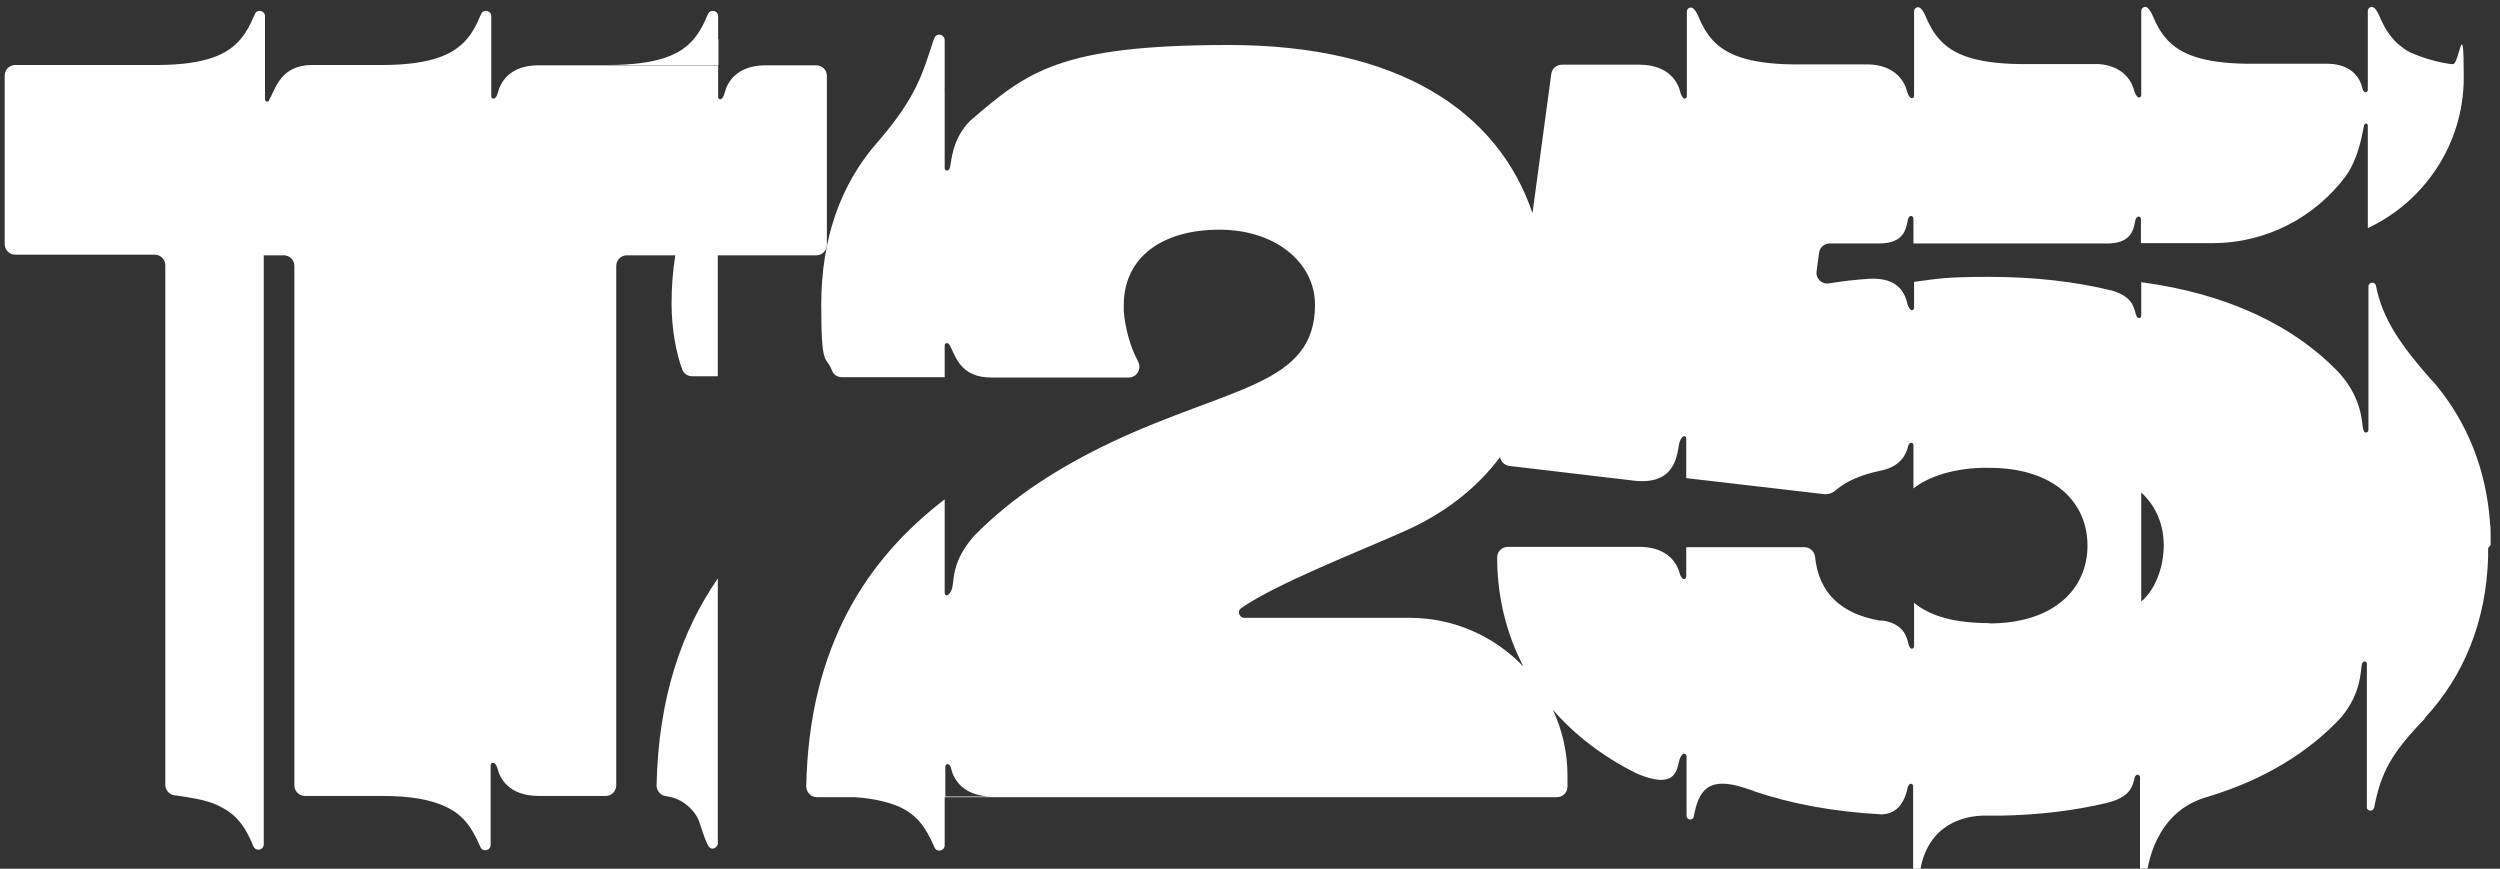
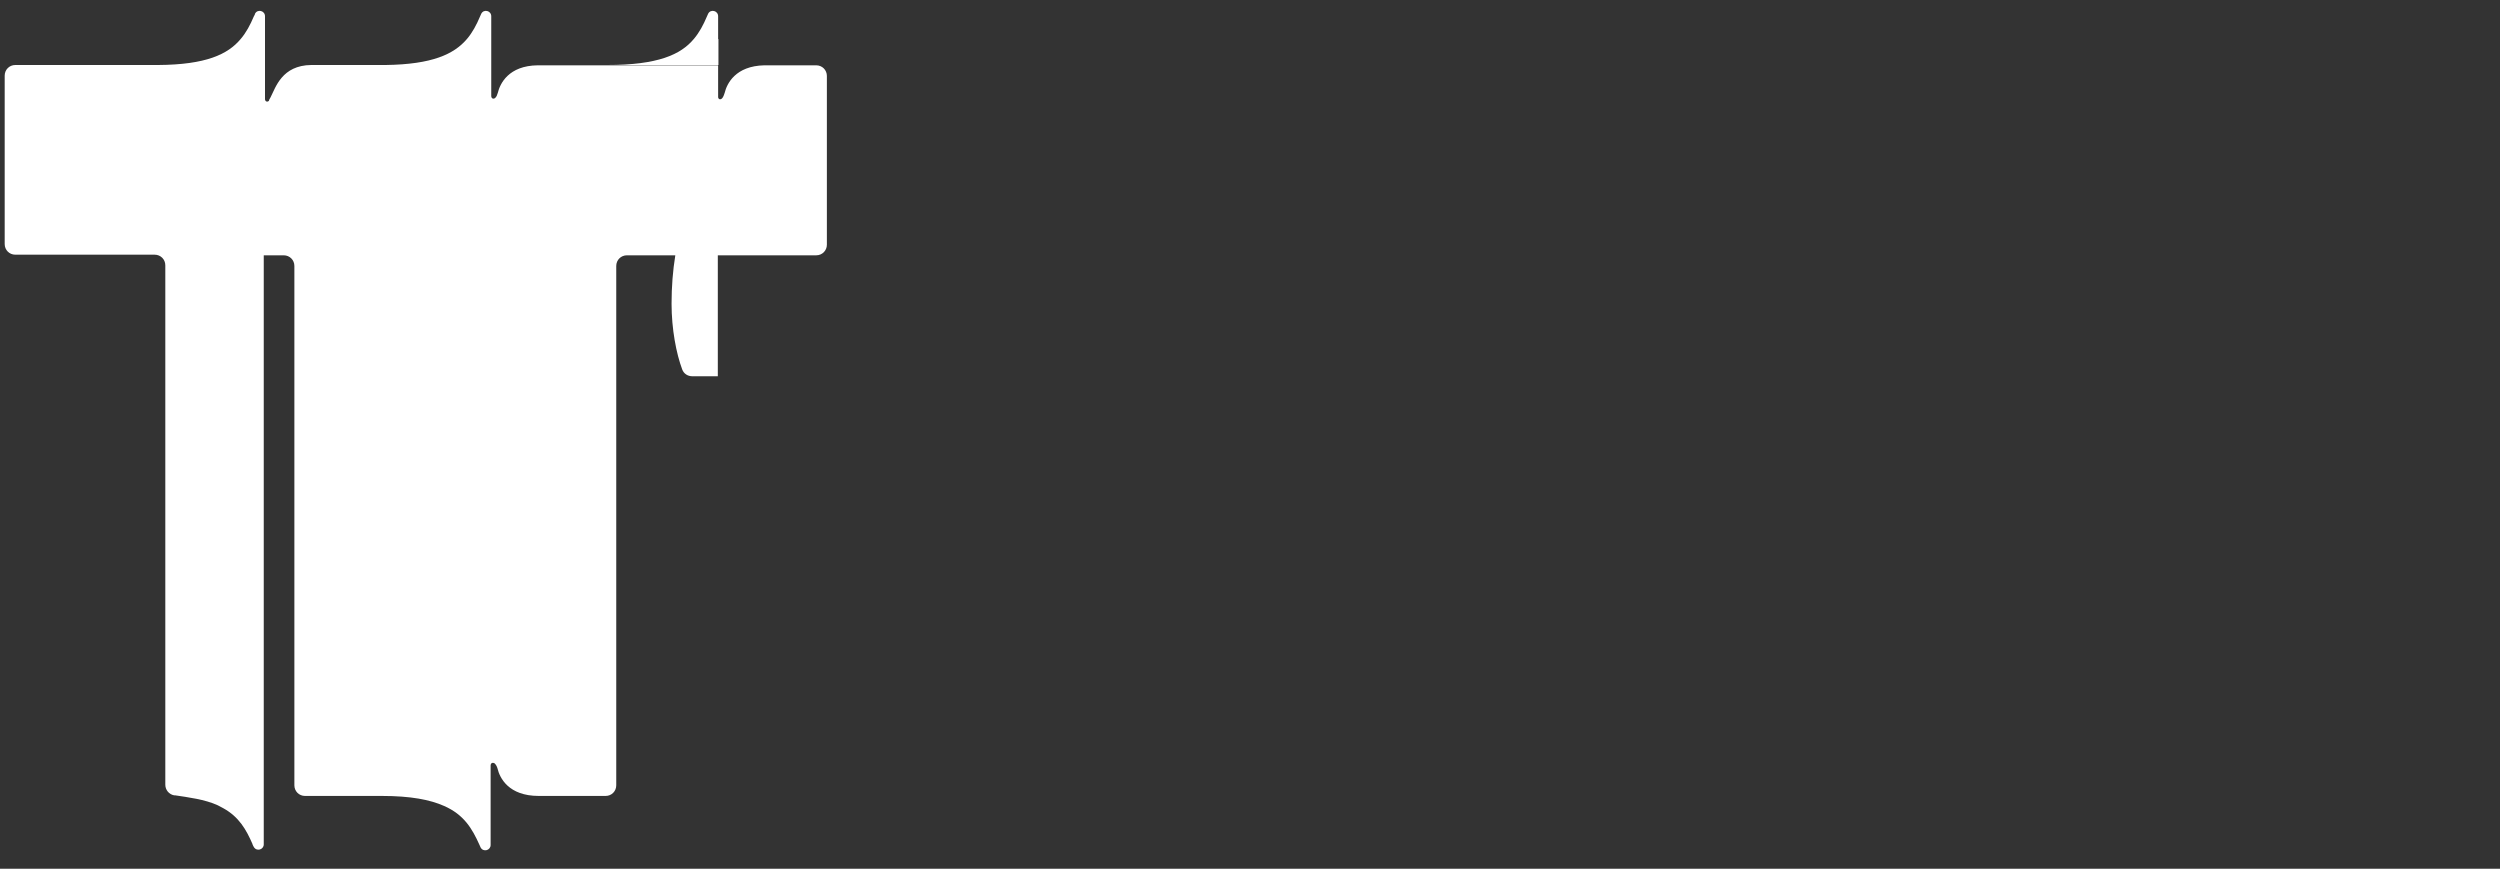
<svg xmlns="http://www.w3.org/2000/svg" id="_レイヤー_1" data-name=" レイヤー 1" version="1.1" viewBox="0 0 800 278">
  <rect x="0" y="0" width="800" height="278" fill="#333333" stroke="none" />
  <defs>
    <style>
      .cls-1 {
        fill: #fff;
        stroke-width: 0px;
      }
    </style>
  </defs>
  <path class="cls-1" d="M498.7,174.5h0Z" />
-   <path class="cls-1" d="M797,174.5v-3.9c0-1,0-2-.2-3.1v-.5c-1.3-16.8-7.2-31.6-17.2-43.7l.2.2c-.5-.6-1-1.2-1.6-1.8,0,0-.3-.3-.4-.4-9.4-10.7-15.4-19.1-17.5-29.9h0c-.3-1.4-2.4-1.2-2.4.3v13.4h0v26.1h0v6.3h0c0,.9-.9,1.2-1.4.6,0-.2-.2-.5-.3-.8-.5-2.1-.2-9.5-7.5-17.8-14.4-15.2-35.8-25.5-63.5-29.2v5.4h0v5.2c0,1-1,1.2-1.5.3,0-.2-.2-.5-.3-.8-.6-2.3-1.2-5.5-7.5-7.4-11.8-2.9-24.9-4.4-39.3-4.4s-16.5.6-24.1,1.6v8.5c-.2.5-.6.7-1,.5-.5-.4-.8-1-1.1-1.9-.7-2.9-2.5-8.6-12.2-8.1-4.5.3-8.8.8-13,1.5-2.3.3-4.2-1.6-3.9-3.8l.8-6c.2-1.7,1.7-3,3.4-3h16.5-.6c8.1,0,8.5-4.9,9.1-7.4,0-.3.2-.6.3-.9.5-.8,1.4-.6,1.5.4v7.9h62.8c7.2-.3,7.7-4.9,8.2-7.3,0-.3.2-.6.3-.8.5-.8,1.5-.6,1.5.4h0v7.6h22.9c17.5,0,33-8.5,42.7-21.5,4.4-6.3,5.4-14.7,5.8-16.2h0c.4-.9,1.1-.6,1.2,0h0v11.5h0v21.4c18.1-8.5,30.7-26.9,30.7-48.2s-1.5-3.8-3.5-4.3h-.7,0c-3-.4-6.6-1.3-9.6-2.4-1.1-.4-2.1-.8-3-1.2-1.1-.5-2.1-1.1-2.8-1.7h0c-1.1-.8-2-1.6-2.8-2.5-2.1-2.3-3.5-4.9-4.7-7.8-.5-1.2-1.1-2-1.6-2.4-.8-.7-2,0-2,1v17h0v8.2c0,.9-.9,1.1-1.4.4-.2-.3-.3-.7-.4-1.1-.6-2.5-2.9-7.4-10.8-7.6h-26.1c-14.4-.2-21.4-3.2-25.5-7.7-2.1-2.3-3.5-4.9-4.7-7.8-.5-1.2-1.1-2-1.6-2.4-.8-.7-2,0-2,1v17h0v9.8c0,.8-.6,1.1-1.1.8-.4-.4-.8-1-1.1-1.9-.7-2.8-3.1-8-11.3-8.7h-25.4c-14.4-.2-21.4-3.2-25.5-7.7-2.1-2.3-3.5-4.9-4.7-7.8-.5-1.2-1.1-2-1.6-2.4-.8-.7-2,0-2,1v15.6h0v1.5h0v9.9h0c0,.7-.6,1-1.1.7-.5-.4-.8-1-1.1-1.9-.7-2.9-3.4-8.6-12.6-8.8h-24.1c-14.4-.2-21.3-3.2-25.5-7.7-2.1-2.3-3.5-4.9-4.7-7.8-.5-1.2-1.1-2-1.6-2.4-.8-.7-2,0-2,1v17h0v10c0,.7-.6,1-1,.8-.5-.4-.8-1-1.1-2-.7-3-3.5-8.8-13.2-8.8h-24.7c-1.7,0-3.2,1.3-3.4,3l-6,44.5c-11.2-32.9-43.1-53.8-97.2-53.8s-64.5,8.5-82.8,24.3c-5.7,5.7-5.9,12.8-6.4,14.8,0,.3-.2.5-.3.7-.5.7-1.4.4-1.4-.5v-6.8h0v-18.2h0c-.1,0-.2.1-.4.2l.4-.3h0v-15.7h0c0-1.9-2.4-2.5-3.2-.9-.1.3-.3.6-.4.9h0c-3.5,10.6-5.3,18-17.8,32.5-11.9,13.4-18.1,31-18.1,52.1s1.5,15.9,3.4,21c.5,1.4,1.8,2.2,3.2,2.2h32.9v-10.1h0c0-.9,1-1.1,1.5-.3h0c.2.3.4.6.5.9,1.5,3.1,3.4,9.6,12.8,9.6h-.2,44.3c2.6,0,4.2-2.8,3-5.1-2.7-5-4.2-11.1-4.6-16.2v-1.8c0-15.4,12.3-24.2,30.6-24.2s30.6,10.8,30.6,24c0,25.9-27.2,26.1-65.1,44-16,7.6-31.4,17.1-44.1,30.1-7.8,9-5.9,14.8-7.2,17.4-.2.5-.5.8-.7,1.1-.6.7-1.4.5-1.4-.5v-7.1h0v-22.7h0c-24.8,19-43.4,46.9-44.3,91.8,0,1.9,1.5,3.5,3.4,3.5h12.1c6,.4,10.5,1.5,13.9,2.9,6.4,2.8,9,7.3,11.3,12.4.1.3.3.6.4.9.9,1.6,3.2.9,3.2-.8v-15.4h195.9c1.9,0,3.4-1.5,3.4-3.4v-3.4c0-7.6-1.7-14.8-4.7-21.2,7,8.1,16,15,26.8,20.4,12.2,5.2,12.8-.7,13.6-3.9.2-1,.6-1.7,1.1-2.2.5-.4,1.2-.2,1.3.6v11.9h0v7.1h0c0,.6.3.9.6,1.1.4.2.8.2,1.1,0,.3-.1.6-.4.6-.8h0c1.5-7.9,4.2-13.2,16.5-9.1.7.2,1.4.5,2.1.7.2,0,.4.1.6.2h-.2c12,4.1,25.8,6.7,41.3,7.5h-1c6.9.3,8.5-5.8,9.1-8.3,0-.5.3-.9.6-1.3.5-.4,1.1-.2,1.2.6v9.3h0v-1.6h0v18.2c0,1.5,2.2,1.7,2.4.3h0c1.2-6.4,4.8-12.8,12.7-15.5,2.5-.9,5.5-1.4,8.9-1.3h4c12.2-.2,23.5-1.6,33.7-4h0c7.8-1.8,8.5-5.4,9.1-7.8,0-.3.2-.6.3-.8.5-.8,1.4-.6,1.5.3h0v9h0v1.7h.4-.4v18.3c0,1.5,2.2,1.7,2.4.3h0c.9-4.8,2.9-10.7,7.1-15.5,3.1-3.6,7.5-6.5,13.6-7.9l-1.2.3c17.8-5.4,32.2-14.2,42.6-25.5,6.4-7.8,6-14.7,6.5-16.7,0-.2,0-.4.2-.6.5-.7,1.4-.5,1.4.3v6.3h0v26.1h0v13.8c.3,1,1.9,1.1,2.3,0h0c2.2-11.6,5.6-17.6,16.3-28.7h-.2c12.8-13.7,19.8-31.3,20.4-51.7v-2.8c0-.1,0,0,0,0h0l.7-.9ZM302.5,254.9v-9.5c0-1,1-1.2,1.5-.4.2.3.3.7.4,1.1.7,3,3.6,8.8,13.3,8.8h-15.3.1ZM539.9,242.6h0ZM636.6,199.4c-10.8,0-18.8-2.1-24.1-6.5v6.5h0v7.3c0,1-1,1.2-1.4.4,0-.2-.2-.4-.3-.7-.6-2.3-1.3-6.6-8.1-7.8h-1.1c-12.6-2.2-19.6-8.9-20.8-20.5-.2-1.7-1.7-3-3.4-3h-37.8v9.3h0c0,.8-.6,1.1-1.1.8-.4-.4-.8-.9-1-1.7-.7-2.8-3.4-8.2-12.2-8.5h-42.8c-2,0-3.6,1.7-3.4,3.7v.9c.2,12.2,3.1,23.5,8.4,33.7-9.2-9.6-22.1-15.6-36.4-15.6h-52.9c-1.7,0-2.4-2.2-1-3.1,11.1-7.8,38.1-18.3,51.5-24.3h0c13.4-5.8,23.8-14,31.3-24,.3,1.4,1.4,2.6,3,2.8l39.8,4.7h0c13.8,1.6,13.8-8.8,14.6-12.1.2-.8.6-1.4,1-1.9.5-.4,1-.3,1.2.3v12.9l43.9,5.1c1.5.2,2.9-.3,4-1.3,3.3-2.8,8.1-4.9,13.9-6.1h0c7-1.3,8.6-5.5,9.2-7.9,0-.3.2-.5.3-.7.5-.7,1.4-.5,1.4.4v7.1h0v6.7c4.8-3.8,12.6-6.3,21.8-6.6h2.4c20.9,0,31.5,11.1,31.5,24.9s-10.7,24.9-31.5,24.9h0ZM685.2,192.5v-34.9c4.8,4.4,7.2,10.4,7.2,16.9s-2.4,13.9-7.2,18Z" />
  <path class="cls-1" d="M261.2,81.7c1.9,0,3.4-1.5,3.4-3.4V24.3c0-1.9-1.5-3.4-3.4-3.4h-16.6c-9.3.2-12,5.9-12.7,8.8-.2.6-.4,1.2-.7,1.6-.5.7-1.3.6-1.4-.2v-.2h0v-10h-57.7c-9.4.1-12.1,5.9-12.8,8.8-.2.7-.4,1.2-.8,1.6-.5.5-1.3.3-1.3-.6v-9.8h0V5.2c0-1.8-2.4-2.4-3.2-.8-.1.3-.3.6-.4.9-1.1,2.6-2.4,5.1-4.2,7.2-4.1,4.8-11,8.1-26,8.3h-23.8c-9.4.1-11.4,7.2-13,10.3-.2.4-.4.7-.5.9h0s0,.1,0,.2h0c-.5.6-1.3.3-1.3-.5v-10.8h0V5.2c0-1.8-2.4-2.4-3.2-.8,0,.3-.3.6-.4.9-1.1,2.6-2.4,5.1-4.2,7.2-4.1,4.9-11.1,8.2-26.4,8.3H4.9c-1.9,0-3.4,1.5-3.4,3.4v53.9c0,1.9,1.5,3.4,3.4,3.4h44.6c1.9,0,3.4,1.5,3.4,3.4v166.2c0,1.7,1.2,3.1,2.8,3.4h.5-.2c4,.6,9.6,1.3,13.7,3.2.6.3,1.2.6,1.7.9,5.1,2.8,7.4,6.9,9.4,11.5,0,.3.3.6.4.9.9,1.6,3.2.9,3.2-.8v-15.6h0V81.7h6.4c1.9,0,3.4,1.5,3.4,3.4v166.2c0,1.9,1.5,3.4,3.4,3.4h24.6c9.2,0,15.4,1.2,19.9,3.2,6.4,2.8,9,7.3,11.3,12.4.1.3.3.6.4.9.9,1.6,3.2.9,3.2-.8v-15.6h0v-9.8c0-.9.7-1.1,1.3-.7.4.4.7.9.9,1.6.7,3,3.5,8.8,13.2,8.8h-1.2,22.6c1.9,0,3.4-1.5,3.4-3.4V85.1c0-1.9,1.5-3.4,3.4-3.4h15.5c-.8,4.9-1.2,10.1-1.2,15.5,0,8.1,1.5,15.9,3.4,21,.5,1.4,1.8,2.2,3.2,2.2h8.2V32.9h0v48.8h31.5Z" />
-   <path class="cls-1" d="M213.6,254.9h0c2.2.2,4.5,1.3,6.4,2.9,1.8,1.5,3.3,3.5,3.9,5.6.8,2.4,1.6,5,2.6,7s2.7,1.1,3.2-.2v-15.4h0v-12.7h0v-57c-11.6,16.8-19,38.2-19.6,66.2,0,1.9,1.5,3.5,3.4,3.5h.1Z" />
  <path class="cls-1" d="M229.8,12.5v-7.3c0-1.8-2.4-2.4-3.2-.8-.1.3-.3.6-.4.9-1.1,2.6-2.4,5.1-4.2,7.2-4.2,5-11.5,8.3-27.7,8.3h35.6v-8.3h-.1Z" />
</svg>